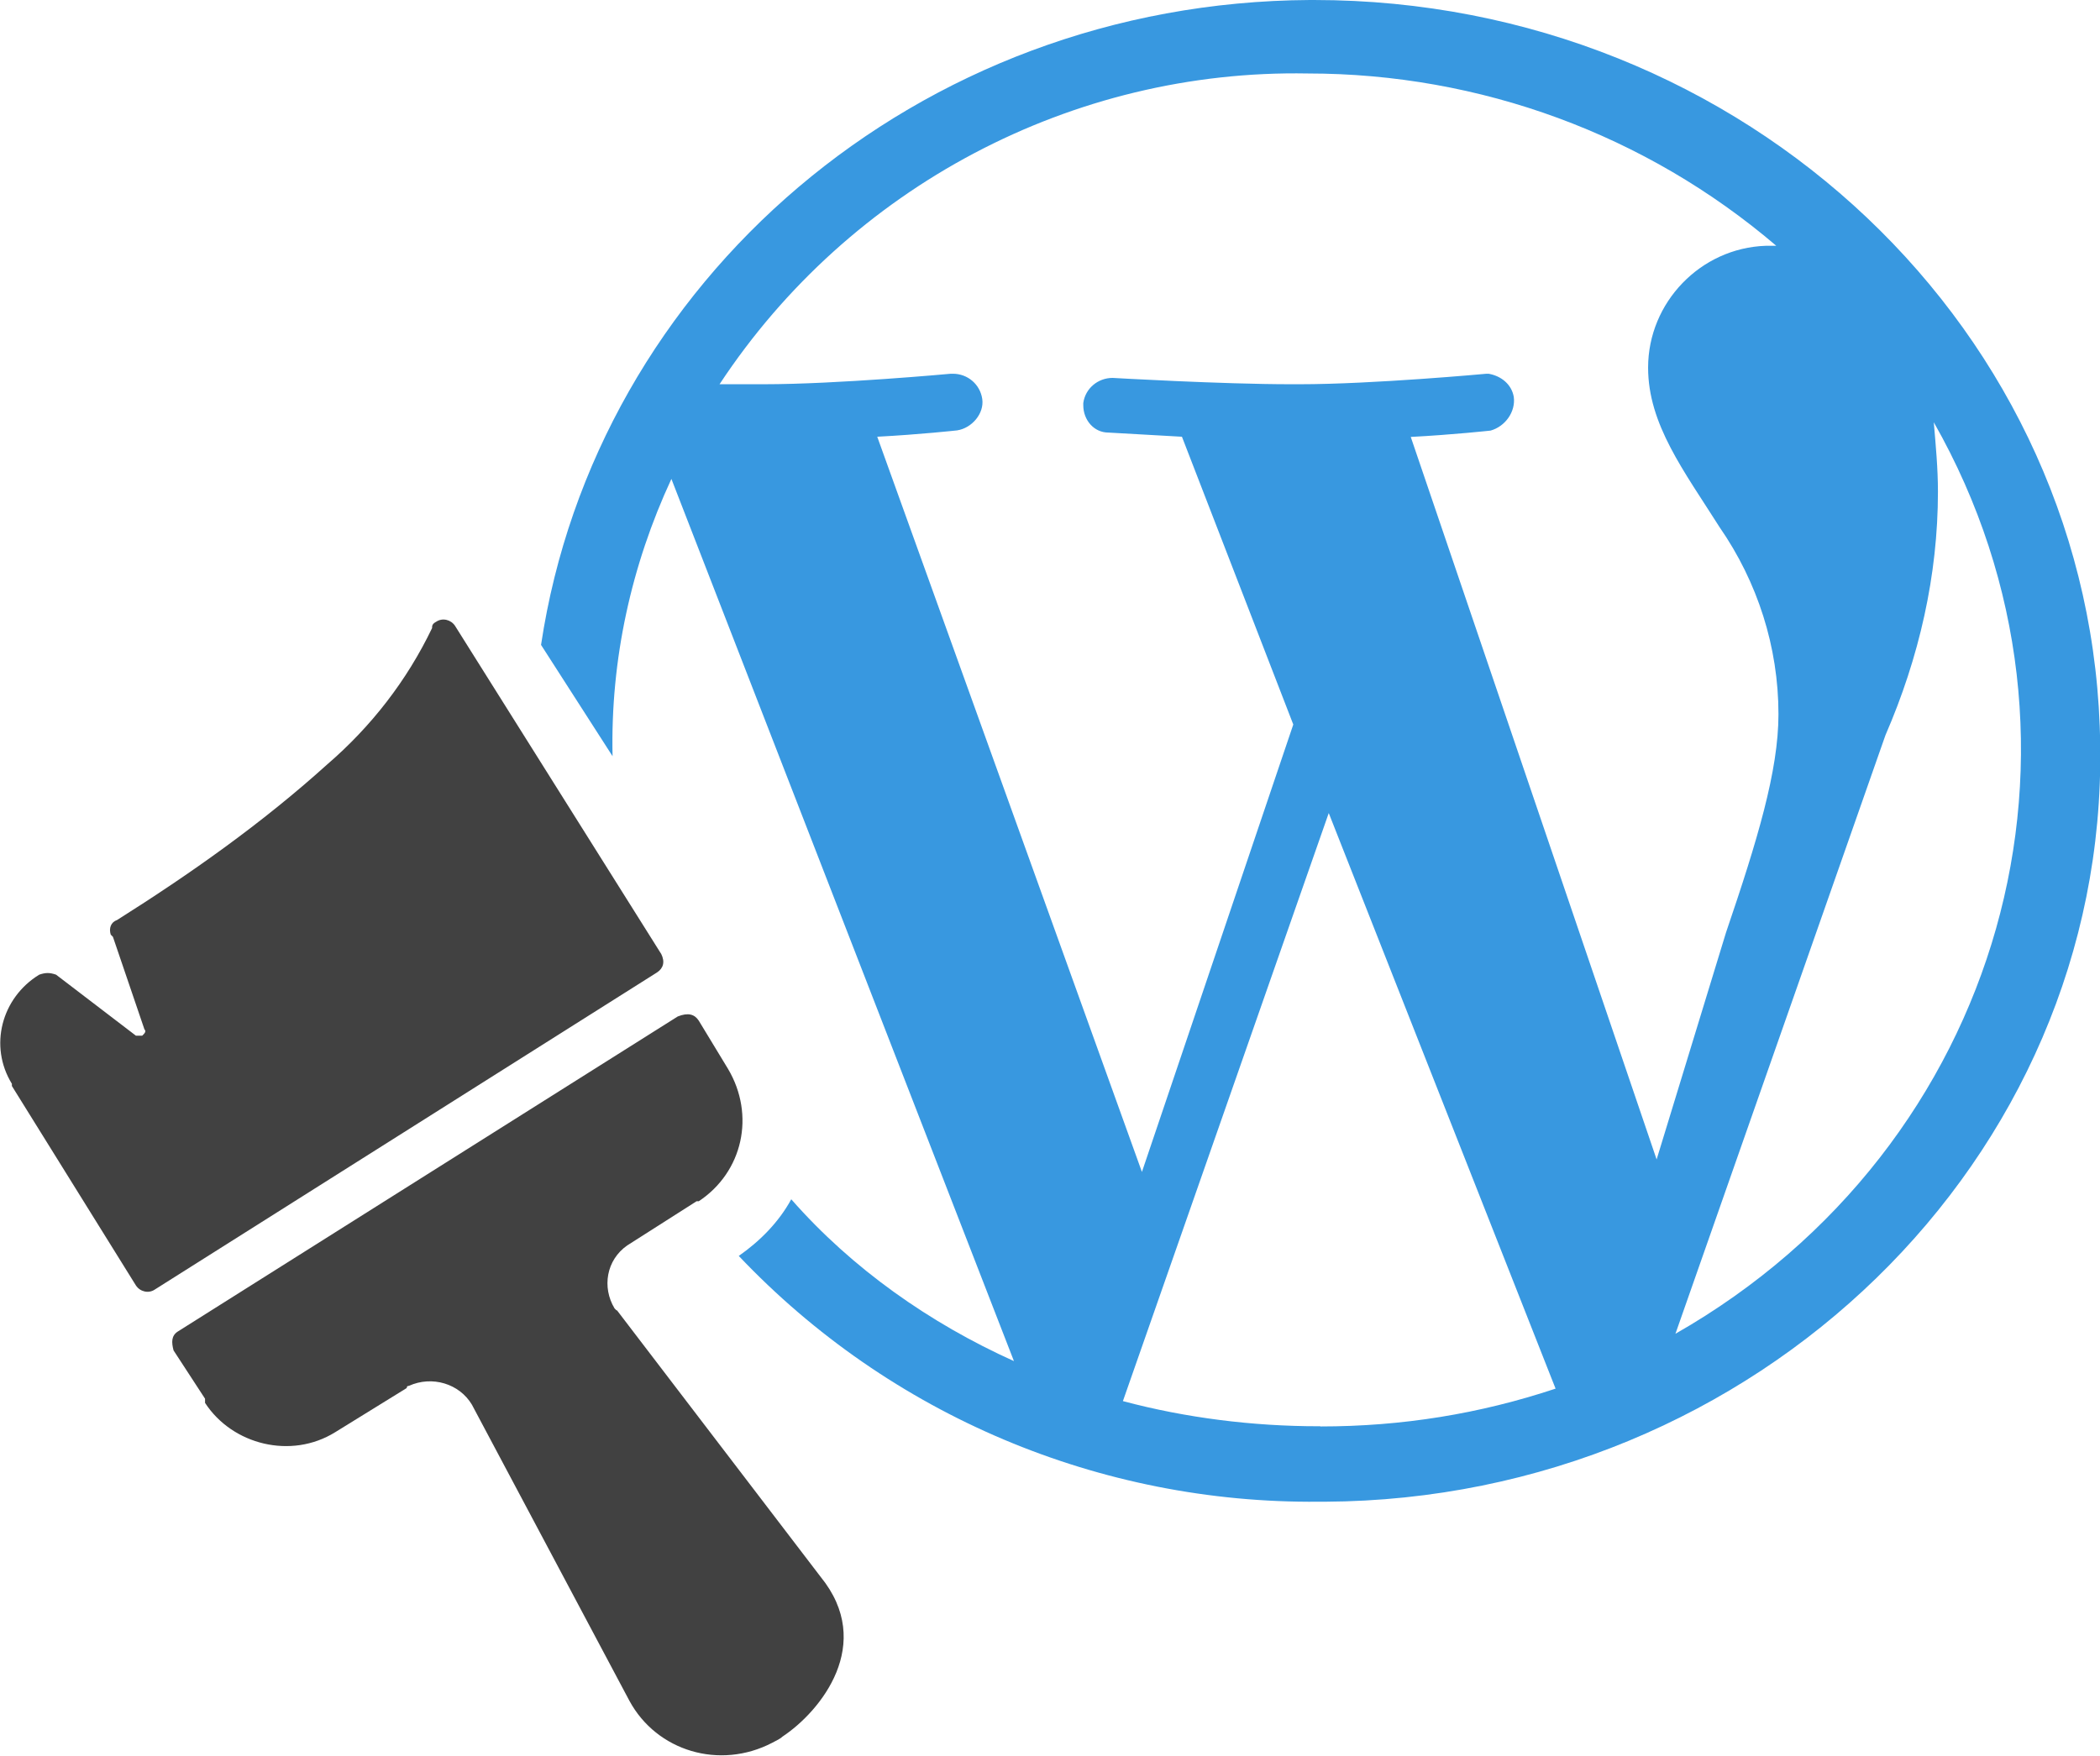
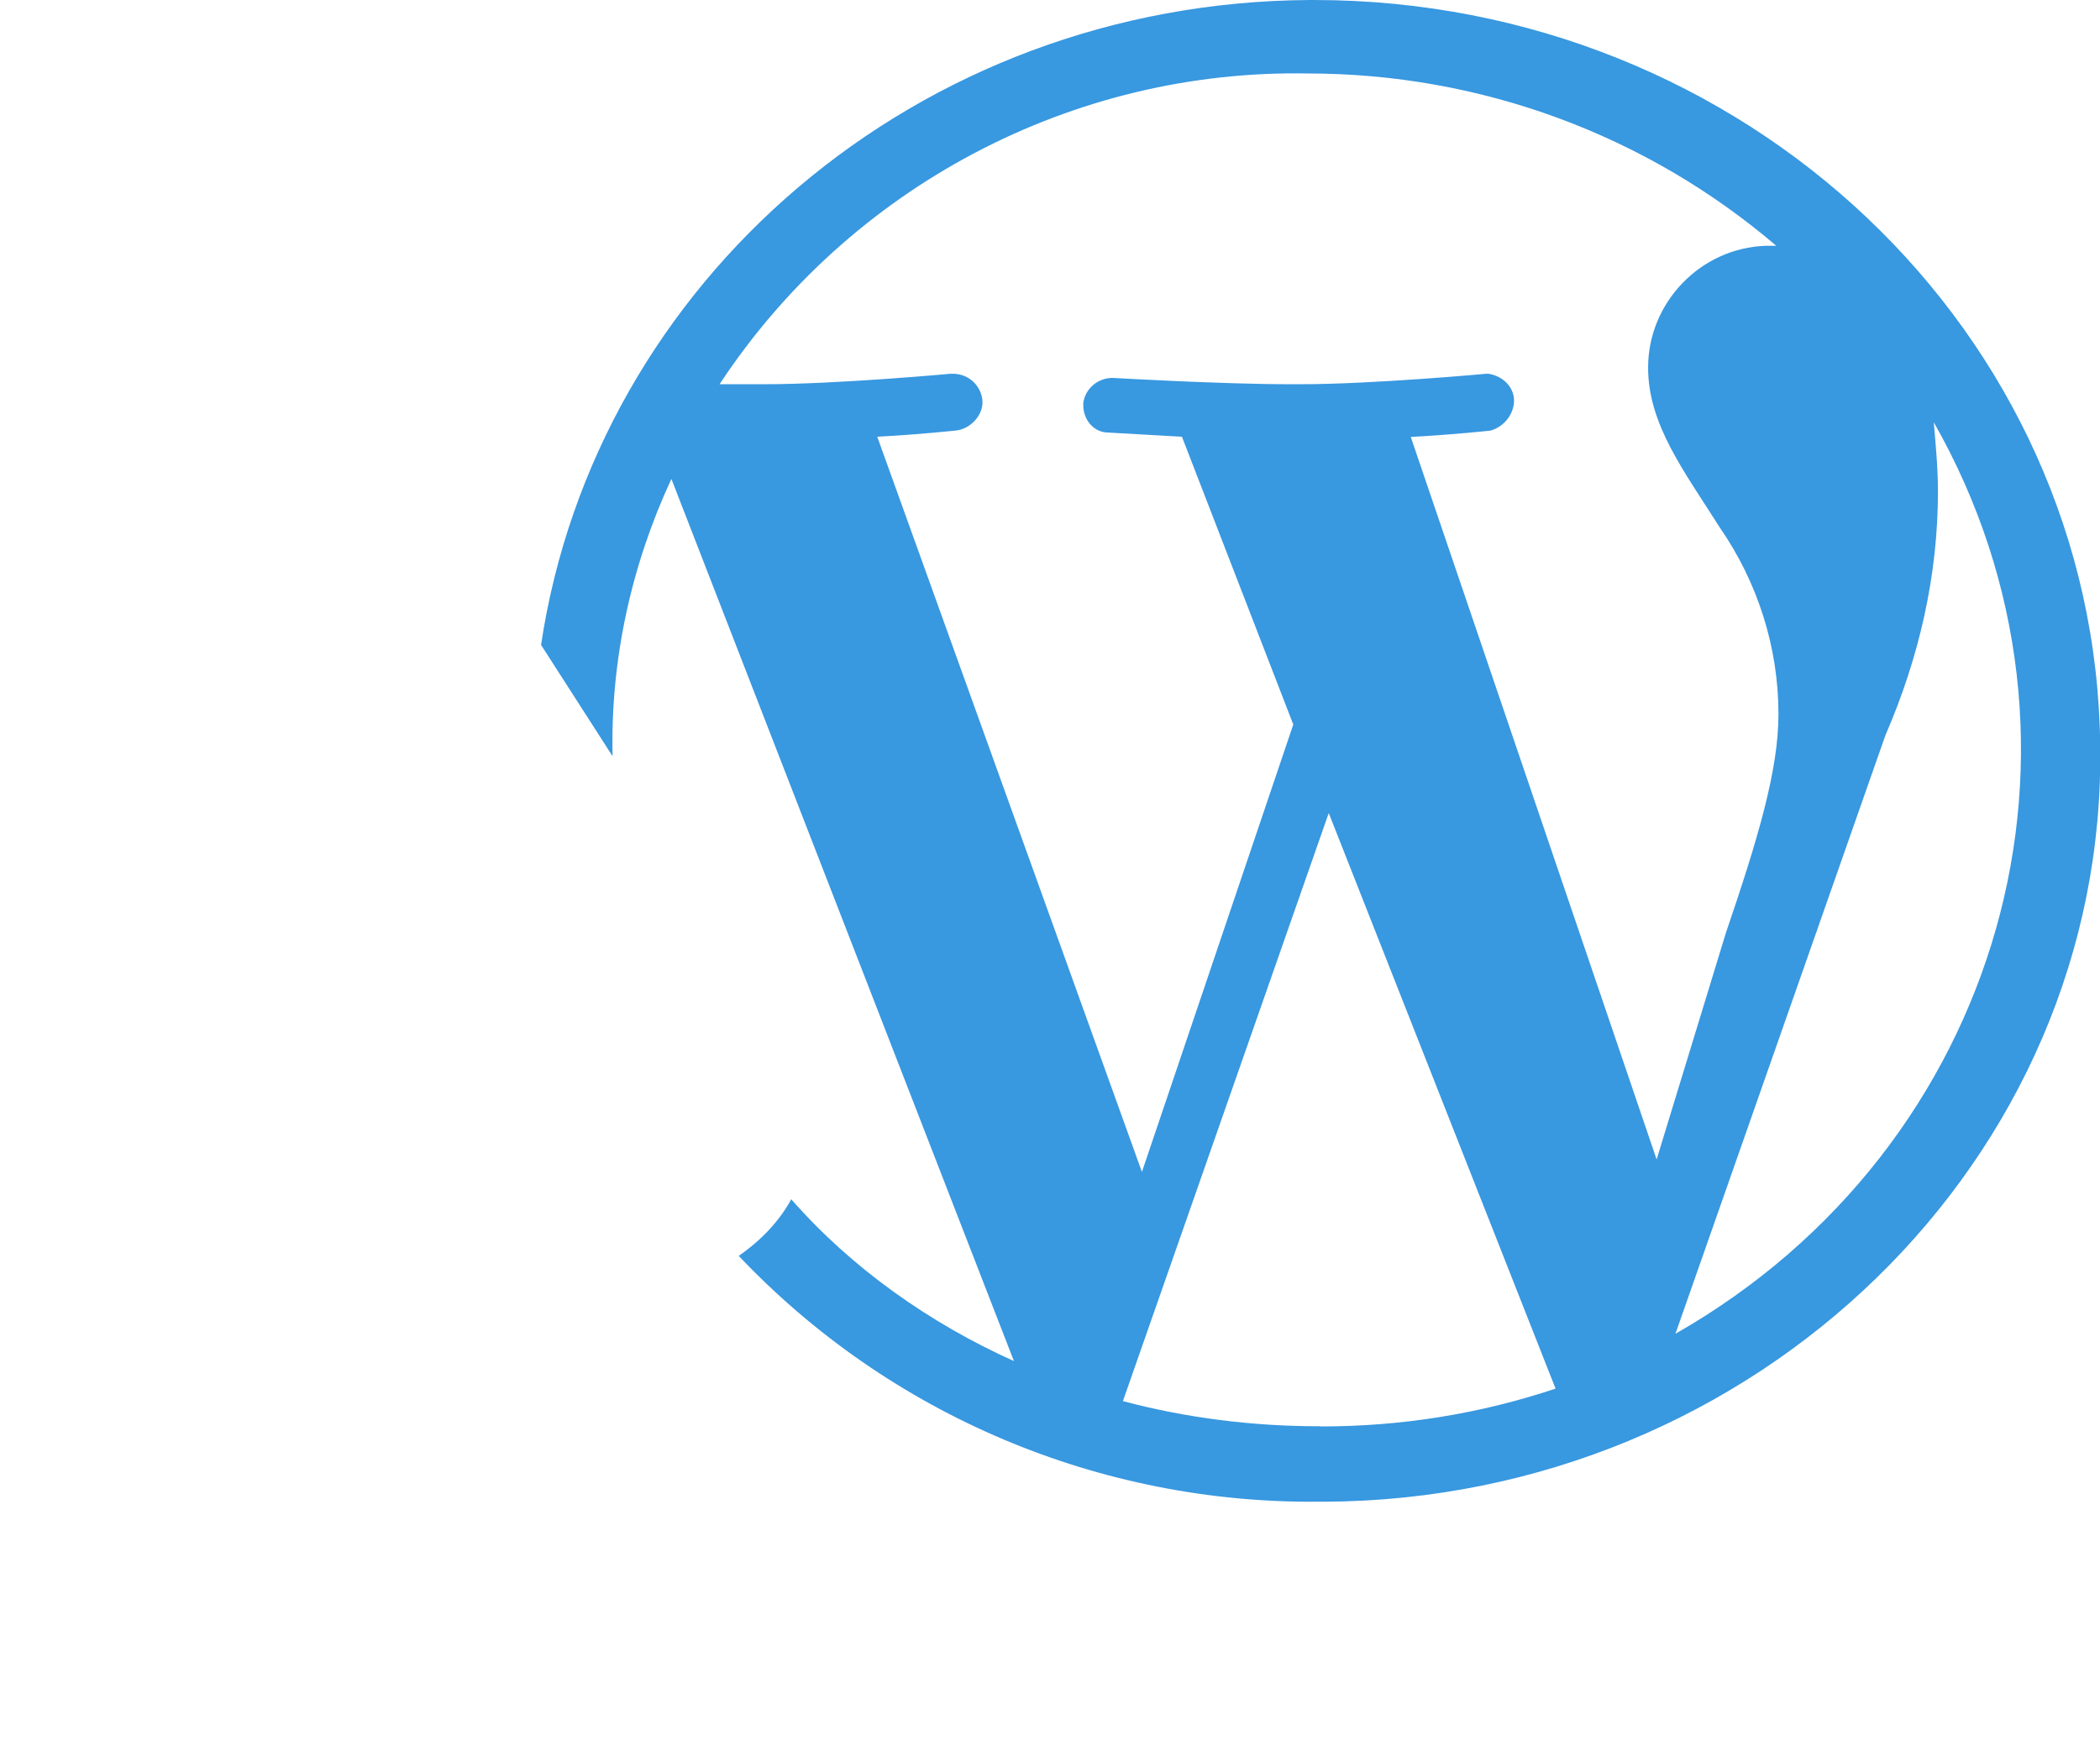
<svg xmlns="http://www.w3.org/2000/svg" height="88.65" viewBox="0 0 106 88.65" width="106">
-   <path d="m31.13 66.17-.11-.11c-.64-1.06-.42-2.44.64-3.18l3.5-2.23h.11c2.23-1.48 2.86-4.35 1.48-6.68l-1.48-2.44c-.21-.32-.53-.42-1.06-.21l-25.24 15.91c-.32.21-.32.53-.21.95l1.59 2.44v.21c1.38 2.12 4.35 2.86 6.57 1.48l3.61-2.23q0-.11.11-.11c1.17-.53 2.55-.11 3.18.95l7.95 14.95c1.38 2.55 4.56 3.5 7.21 2.12.21-.11.42-.21.53-.32 1.91-1.27 4.67-4.67 1.91-8.06l-10.29-13.47zm2.23-18.03-10.39-16.54c-.21-.32-.64-.42-.95-.21-.21.11-.21.21-.21.32-1.27 2.65-3.08 4.98-5.3 6.89-3.29 2.97-6.89 5.51-10.6 7.85-.32.11-.42.42-.32.74l.11.11 1.59 4.67c.11.11 0 .21-.11.32h-.32l-4.03-3.08c-.32-.11-.53-.11-.85 0-1.91 1.17-2.55 3.61-1.38 5.51v.11l6.26 10.07c.21.32.64.42.95.21l25.35-16.01c.32-.21.42-.53.21-.95z" fill="#414141" />
  <path d="m66.33 0h-.21c-19.83.11-36.05 14.21-38.81 32.56l3.61 5.62c-.11-4.88.95-9.65 2.97-14l17.29 44.54c-4.24-1.91-8.17-4.67-11.24-8.17-.64 1.17-1.59 2.12-2.65 2.86 7.64 8.06 18.24 12.51 29.27 12.41h.32c21.74-.11 39.45-17.29 39.13-38.18-.23-20.88-17.94-37.64-39.68-37.64zm.32 72.01h-.11c-3.29 0-6.68-.42-9.86-1.27l10.39-29.69 11.24 28.53.21.53c-3.82 1.27-7.74 1.91-11.88 1.91zm4.56-49.95c2.12-.11 4.03-.32 4.03-.32.74-.21 1.27-.95 1.17-1.7-.11-.64-.64-1.06-1.27-1.17h-.11s-5.73.53-9.44.53h-.42c-3.5 0-9.01-.32-9.01-.32-.74 0-1.38.53-1.48 1.27v.11c0 .74.53 1.38 1.27 1.38l3.71.21 5.62 14.53-7.64 22.59-13.36-37.12c2.12-.11 4.03-.32 4.03-.32.74-.11 1.38-.85 1.27-1.59s-.74-1.27-1.48-1.27h-.11s-5.73.53-9.44.53h-2.23c6.57-9.97 17.82-15.91 29.69-15.69 8.7 0 17.07 3.08 23.65 8.7h-.53c-3.29.11-5.94 2.86-5.94 6.15 0 2.86 1.8 5.2 3.61 8.06 1.91 2.76 2.97 6.04 2.97 9.44 0 2.86-1.06 6.36-2.65 11.03l-3.5 11.45zm13.36 45.28 10.6-30.22c1.7-3.92 2.65-8.06 2.65-12.3 0-1.17-.11-2.33-.21-3.5 9.23 16.23 3.5 36.59-13.04 46.02z" fill="#3898e0" />
</svg>